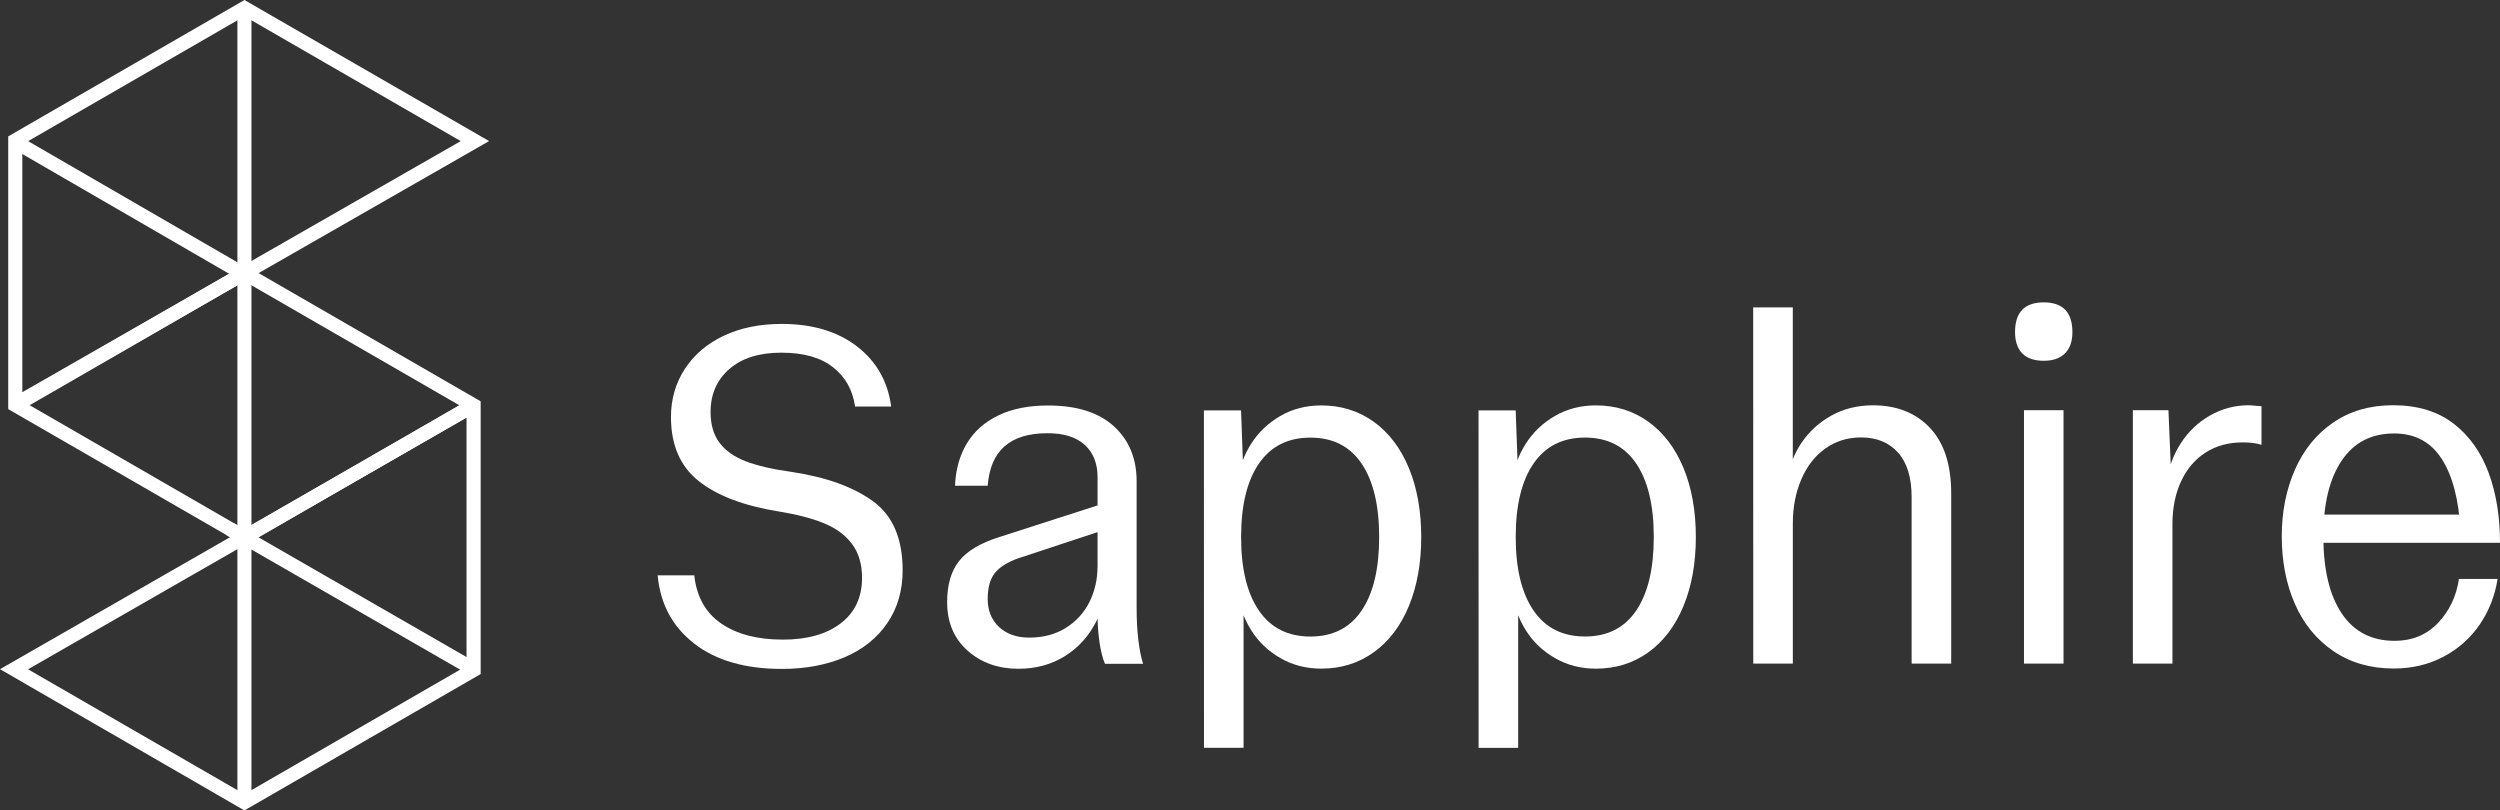
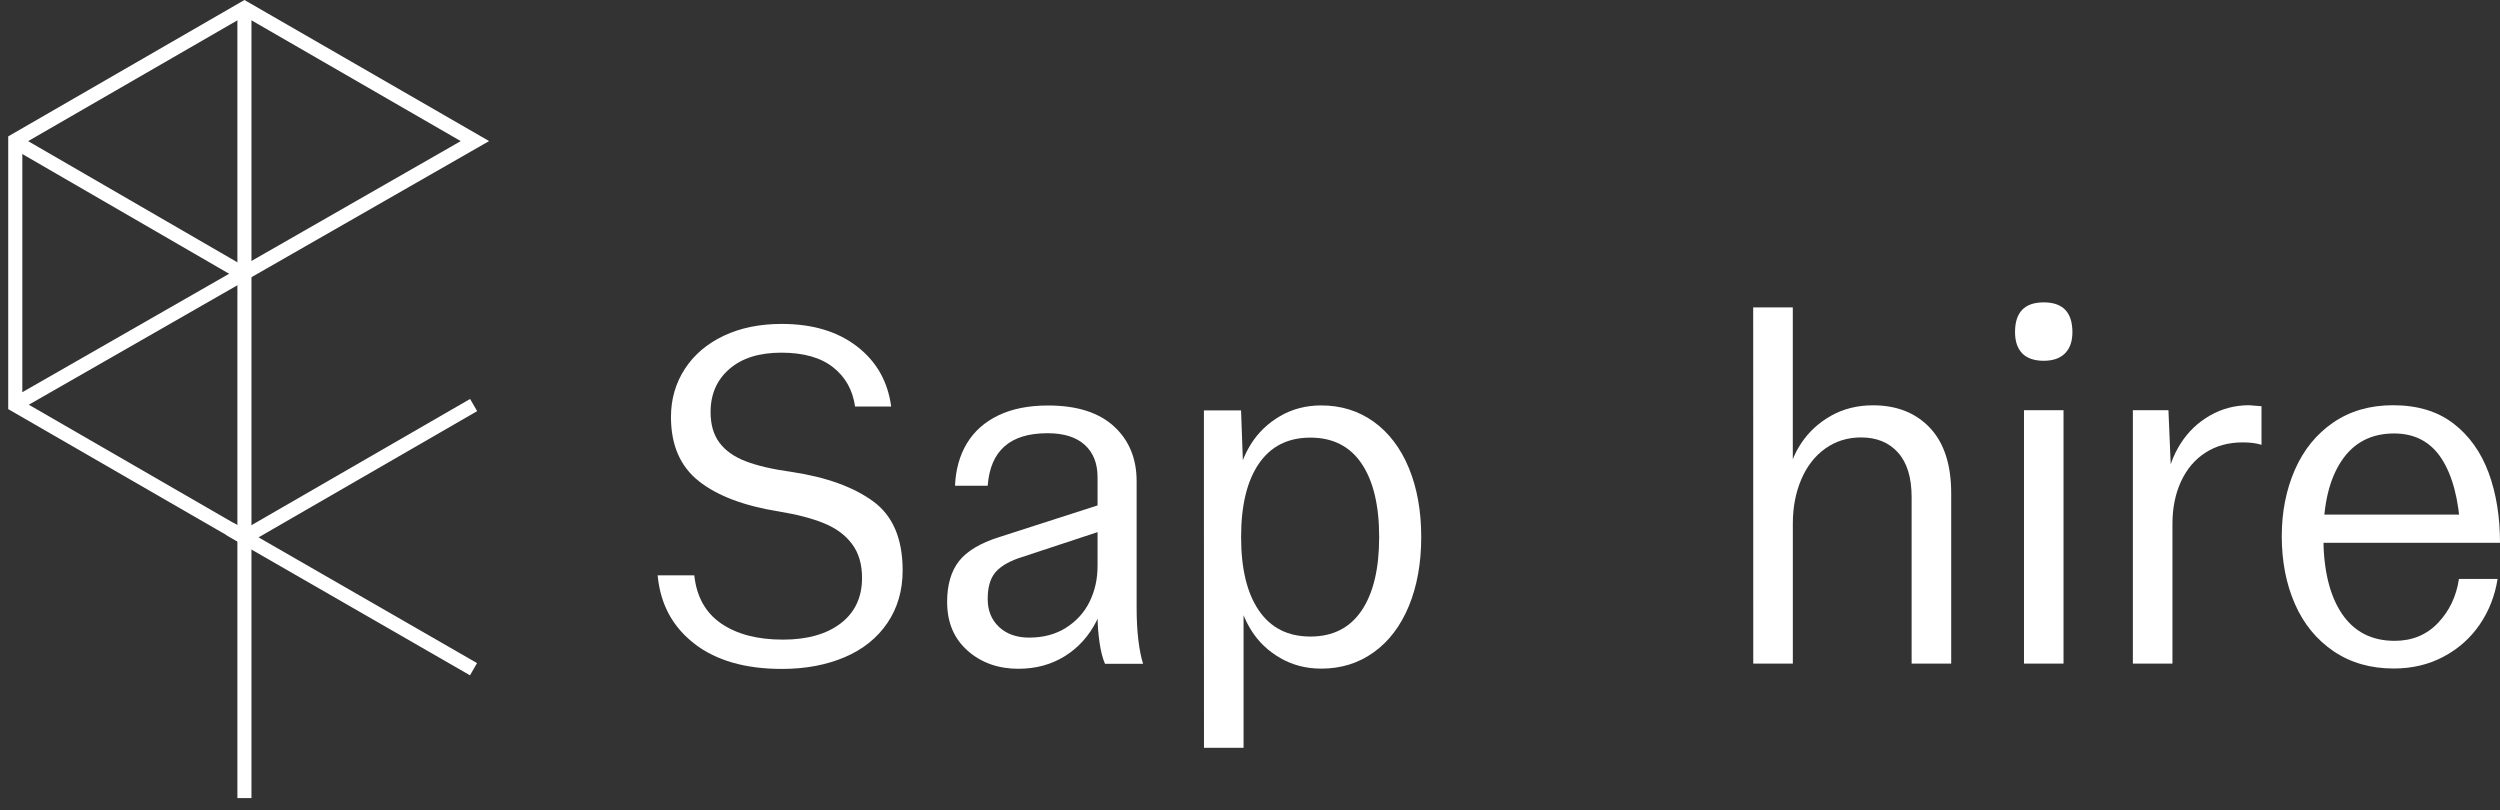
<svg xmlns="http://www.w3.org/2000/svg" width="583" height="189" viewBox="0 0 583 189" fill="none">
  <rect x="0" y="0" width="583" height="189" fill="#333333" stroke="none" />
  <g clip-path="url(#clip0_1308_2425)">
    <path d="M161.906 150.085C156.83 146.164 153.979 140.856 153.363 134.162H161.906C162.445 139.161 164.543 142.911 168.198 145.411C171.853 147.91 176.639 149.16 182.571 149.16C188.264 149.16 192.767 147.885 196.071 145.351C199.376 142.808 201.036 139.273 201.028 134.736C201.028 131.585 200.257 128.966 198.716 126.886C197.176 124.805 195.001 123.196 192.193 122.04C189.385 120.885 185.867 119.969 181.63 119.275C173.471 117.966 167.239 115.603 162.933 112.179C158.627 108.754 156.47 103.781 156.47 97.24C156.47 93.089 157.549 89.348 159.697 86.043C161.846 82.739 164.868 80.154 168.754 78.313C172.641 76.464 177.161 75.539 182.314 75.539C189.471 75.539 195.318 77.286 199.855 80.787C204.392 84.288 207.046 88.962 207.825 94.809H199.401C198.862 90.966 197.15 87.909 194.265 85.641C191.38 83.372 187.357 82.242 182.203 82.242C177.05 82.242 173.009 83.509 170.09 86.052C167.162 88.594 165.707 91.942 165.707 96.093C165.707 99.021 166.4 101.401 167.787 103.25C169.174 105.099 171.211 106.537 173.908 107.573C176.604 108.609 180.174 109.439 184.643 110.056C192.724 111.28 199.05 113.574 203.63 116.921C208.21 120.268 210.496 125.627 210.496 133.015C210.496 137.706 209.306 141.807 206.917 145.308C204.529 148.809 201.208 151.463 196.936 153.278C192.664 155.084 187.802 155.992 182.34 155.992C173.797 155.992 166.991 154.031 161.915 150.11L161.906 150.085Z" fill="white" />
    <path d="M225.665 151.746C222.472 148.938 220.871 145.146 220.871 140.378C220.871 136.38 221.796 133.204 223.636 130.858C225.485 128.513 228.593 126.647 232.984 125.26L255.952 117.863V111.289C255.952 108.062 254.951 105.536 252.948 103.73C250.944 101.924 248.059 101.025 244.293 101.025C239.91 101.025 236.563 102.044 234.251 104.09C231.94 106.127 230.639 109.183 230.331 113.266H222.712C222.866 109.5 223.79 106.204 225.477 103.396C227.172 100.588 229.611 98.414 232.805 96.873C235.998 95.332 239.858 94.562 244.404 94.562C251.098 94.562 256.209 96.171 259.753 99.407C263.289 102.634 265.061 106.906 265.061 112.214V141.645C265.061 144.572 265.198 147.123 265.472 149.315C265.737 151.506 266.105 153.338 266.567 154.794H257.682C257.142 153.57 256.714 151.909 256.415 149.837C256.106 147.757 255.952 145.642 255.952 143.494V120.988L260.447 122.606L237.367 130.225C234.833 131.149 233.019 132.305 231.948 133.692C230.87 135.079 230.331 137.073 230.331 139.693C230.331 142.389 231.212 144.555 232.984 146.216C234.756 147.868 237.102 148.69 240.021 148.69C243.325 148.69 246.193 147.92 248.616 146.379C251.039 144.838 252.862 142.818 254.095 140.318C255.319 137.818 255.944 135.07 255.944 132.065L258.366 132.87C258.366 137.33 257.485 141.311 255.713 144.812C253.941 148.313 251.484 151.044 248.325 153.013C245.175 154.974 241.553 155.958 237.479 155.958C232.787 155.958 228.841 154.554 225.648 151.746H225.665Z" fill="white" />
    <path d="M280.761 95.709H289.415L289.998 111.862H288.731C289.039 109.012 290.04 106.247 291.727 103.55C293.422 100.853 295.69 98.688 298.533 97.027C301.375 95.375 304.568 94.544 308.112 94.544C312.726 94.544 316.801 95.811 320.345 98.345C323.88 100.888 326.611 104.483 328.546 109.132C330.463 113.78 331.431 119.147 331.431 125.225C331.431 131.303 330.472 136.671 328.546 141.328C326.62 145.985 323.889 149.58 320.353 152.114C316.818 154.657 312.734 155.924 308.12 155.924C304.576 155.924 301.383 155.093 298.541 153.441C295.69 151.789 293.448 149.64 291.787 146.978C290.126 144.324 289.116 141.533 288.731 138.614H289.998V174.389H280.769L280.752 95.683L280.761 95.709ZM317.528 142.381C320.259 138.34 321.62 132.63 321.62 125.242C321.62 117.855 320.251 112.145 317.52 108.104C314.789 104.064 310.8 102.052 305.578 102.052C300.356 102.052 296.35 104.072 293.576 108.113C290.802 112.153 289.424 117.863 289.424 125.251C289.424 132.639 290.811 138.349 293.584 142.389C296.358 146.43 300.356 148.442 305.586 148.442C310.817 148.442 314.798 146.421 317.528 142.381Z" fill="white" />
-     <path d="M344.802 95.7H353.457L354.039 111.854H352.772C353.08 109.003 354.082 106.238 355.768 103.541C357.463 100.845 359.732 98.679 362.574 97.018C365.416 95.366 368.609 94.536 372.153 94.536C376.767 94.536 380.842 95.803 384.386 98.337C387.922 100.879 390.653 104.474 392.587 109.123C394.505 113.78 395.472 119.147 395.472 125.225C395.472 131.303 394.513 136.671 392.587 141.328C390.661 145.985 387.93 149.58 384.395 152.123C380.859 154.665 376.776 155.932 372.162 155.932C368.618 155.932 365.425 155.102 362.583 153.449C359.732 151.797 357.489 149.649 355.828 146.986C354.168 144.332 353.157 141.542 352.772 138.623H354.039V174.397H344.811L344.794 95.691L344.802 95.7ZM381.57 142.372C384.301 138.331 385.662 132.622 385.662 125.234C385.662 117.846 384.292 112.136 381.561 108.096C378.831 104.055 374.841 102.043 369.619 102.043C364.397 102.043 360.391 104.064 357.617 108.104C354.844 112.145 353.466 117.855 353.466 125.242C353.466 132.63 354.852 138.34 357.626 142.381C360.4 146.421 364.397 148.433 369.628 148.433C374.858 148.433 378.839 146.413 381.57 142.372Z" fill="white" />
    <path d="M408.853 71.679H418.081V112.068H416.822C417.208 108.918 418.278 106.007 420.05 103.353C421.822 100.699 424.142 98.559 427.027 96.941C429.912 95.323 433.165 94.519 436.777 94.519C442.316 94.519 446.742 96.265 450.055 99.766C453.359 103.268 455.02 108.361 455.02 115.055V154.751H445.791V115.86C445.783 111.323 444.721 107.882 442.607 105.528C440.492 103.182 437.625 102.009 434.012 102.009C430.853 102.009 428.071 102.874 425.648 104.603C423.226 106.341 421.36 108.738 420.05 111.82C418.74 114.893 418.089 118.317 418.089 122.092V154.751H408.861L408.844 71.662L408.853 71.679Z" fill="white" />
    <path d="M471.576 82.396C470.463 81.24 469.906 79.588 469.906 77.44C469.906 75.128 470.463 73.399 471.576 72.243C472.689 71.088 474.367 70.514 476.592 70.514C478.818 70.514 480.496 71.088 481.609 72.243C482.722 73.399 483.278 75.128 483.287 77.44C483.287 79.597 482.713 81.249 481.557 82.405C480.402 83.56 478.75 84.134 476.601 84.134C474.452 84.134 472.697 83.56 471.576 82.405V82.396ZM471.987 95.665H481.215V154.75H471.995V95.665H471.987Z" fill="white" />
    <path d="M497.369 95.665H505.681L506.374 112.162H505.339C505.724 109.088 506.777 106.178 508.515 103.447C510.244 100.716 512.512 98.542 515.32 96.924C518.128 95.306 521.184 94.501 524.497 94.501C525.422 94.578 526.38 94.655 527.382 94.732V103.738C526.226 103.353 524.762 103.164 522.999 103.164C519.695 103.164 516.81 103.952 514.344 105.536C511.879 107.111 509.978 109.345 508.634 112.23C507.29 115.115 506.614 118.445 506.614 122.212V154.759H497.386V95.674L497.369 95.665Z" fill="white" />
    <path d="M544.178 151.857C540.214 149.16 537.209 145.488 535.172 140.839C533.135 136.191 532.116 130.935 532.107 125.088C532.107 119.395 533.126 114.225 535.164 109.559C537.201 104.902 540.18 101.23 544.101 98.542C548.022 95.845 552.678 94.501 558.063 94.501C563.756 94.501 568.447 95.922 572.145 98.764C575.843 101.615 578.566 105.441 580.346 110.244C582.118 115.055 583 120.5 583 126.578H537.184V120.012H576.306L573.772 123.701C573.386 116.467 571.923 110.895 569.38 106.965C566.838 103.045 563.148 101.084 558.303 101.084C552.995 101.084 548.912 103.199 546.07 107.436C543.219 111.665 541.798 117.555 541.807 125.097C541.807 132.792 543.236 138.776 546.078 143.039C548.929 147.303 553.047 149.443 558.431 149.443C562.506 149.443 565.879 148.056 568.524 145.282C571.178 142.509 572.813 139.093 573.429 135.01H582.435C581.819 138.93 580.432 142.466 578.283 145.625C576.126 148.775 573.327 151.283 569.859 153.124C566.401 154.973 562.515 155.897 558.209 155.897C552.824 155.897 548.15 154.553 544.186 151.865L544.178 151.857Z" fill="white" />
    <path d="M57.005 127.201L1.918 95.407V31.802L57.005 0L114.061 32.898L6.72 94.38L57.005 123.418L109.627 93.036L111.27 95.878L57.005 127.21V127.201ZM5.205 33.694V91.461L107.444 32.907L57.005 3.792L5.205 33.694Z" fill="white" />
-     <path d="M57.005 189L0 156.051L107.187 94.552L57.005 65.583L4.383 95.956L2.739 93.114L57.005 61.782L112.092 93.585V157.189L57.005 188.992V189ZM6.54 156.077L56.996 185.208L108.796 155.298V97.403L6.54 156.077Z" fill="white" />
    <path d="M3.914 31.383L2.271 34.221L55.767 65.194L57.41 62.356L3.914 31.383Z" fill="white" />
    <path d="M58.64 2.362H55.361V186.114H58.64V2.362Z" fill="white" />
    <path d="M54.476 121.965L52.836 124.814L109.604 157.483L111.244 154.634L54.476 121.965Z" fill="white" />
  </g>
  <defs>
    <clipPath id="clip0_1308_2425">
      <rect width="583" height="189" fill="white" />
    </clipPath>
  </defs>
</svg>